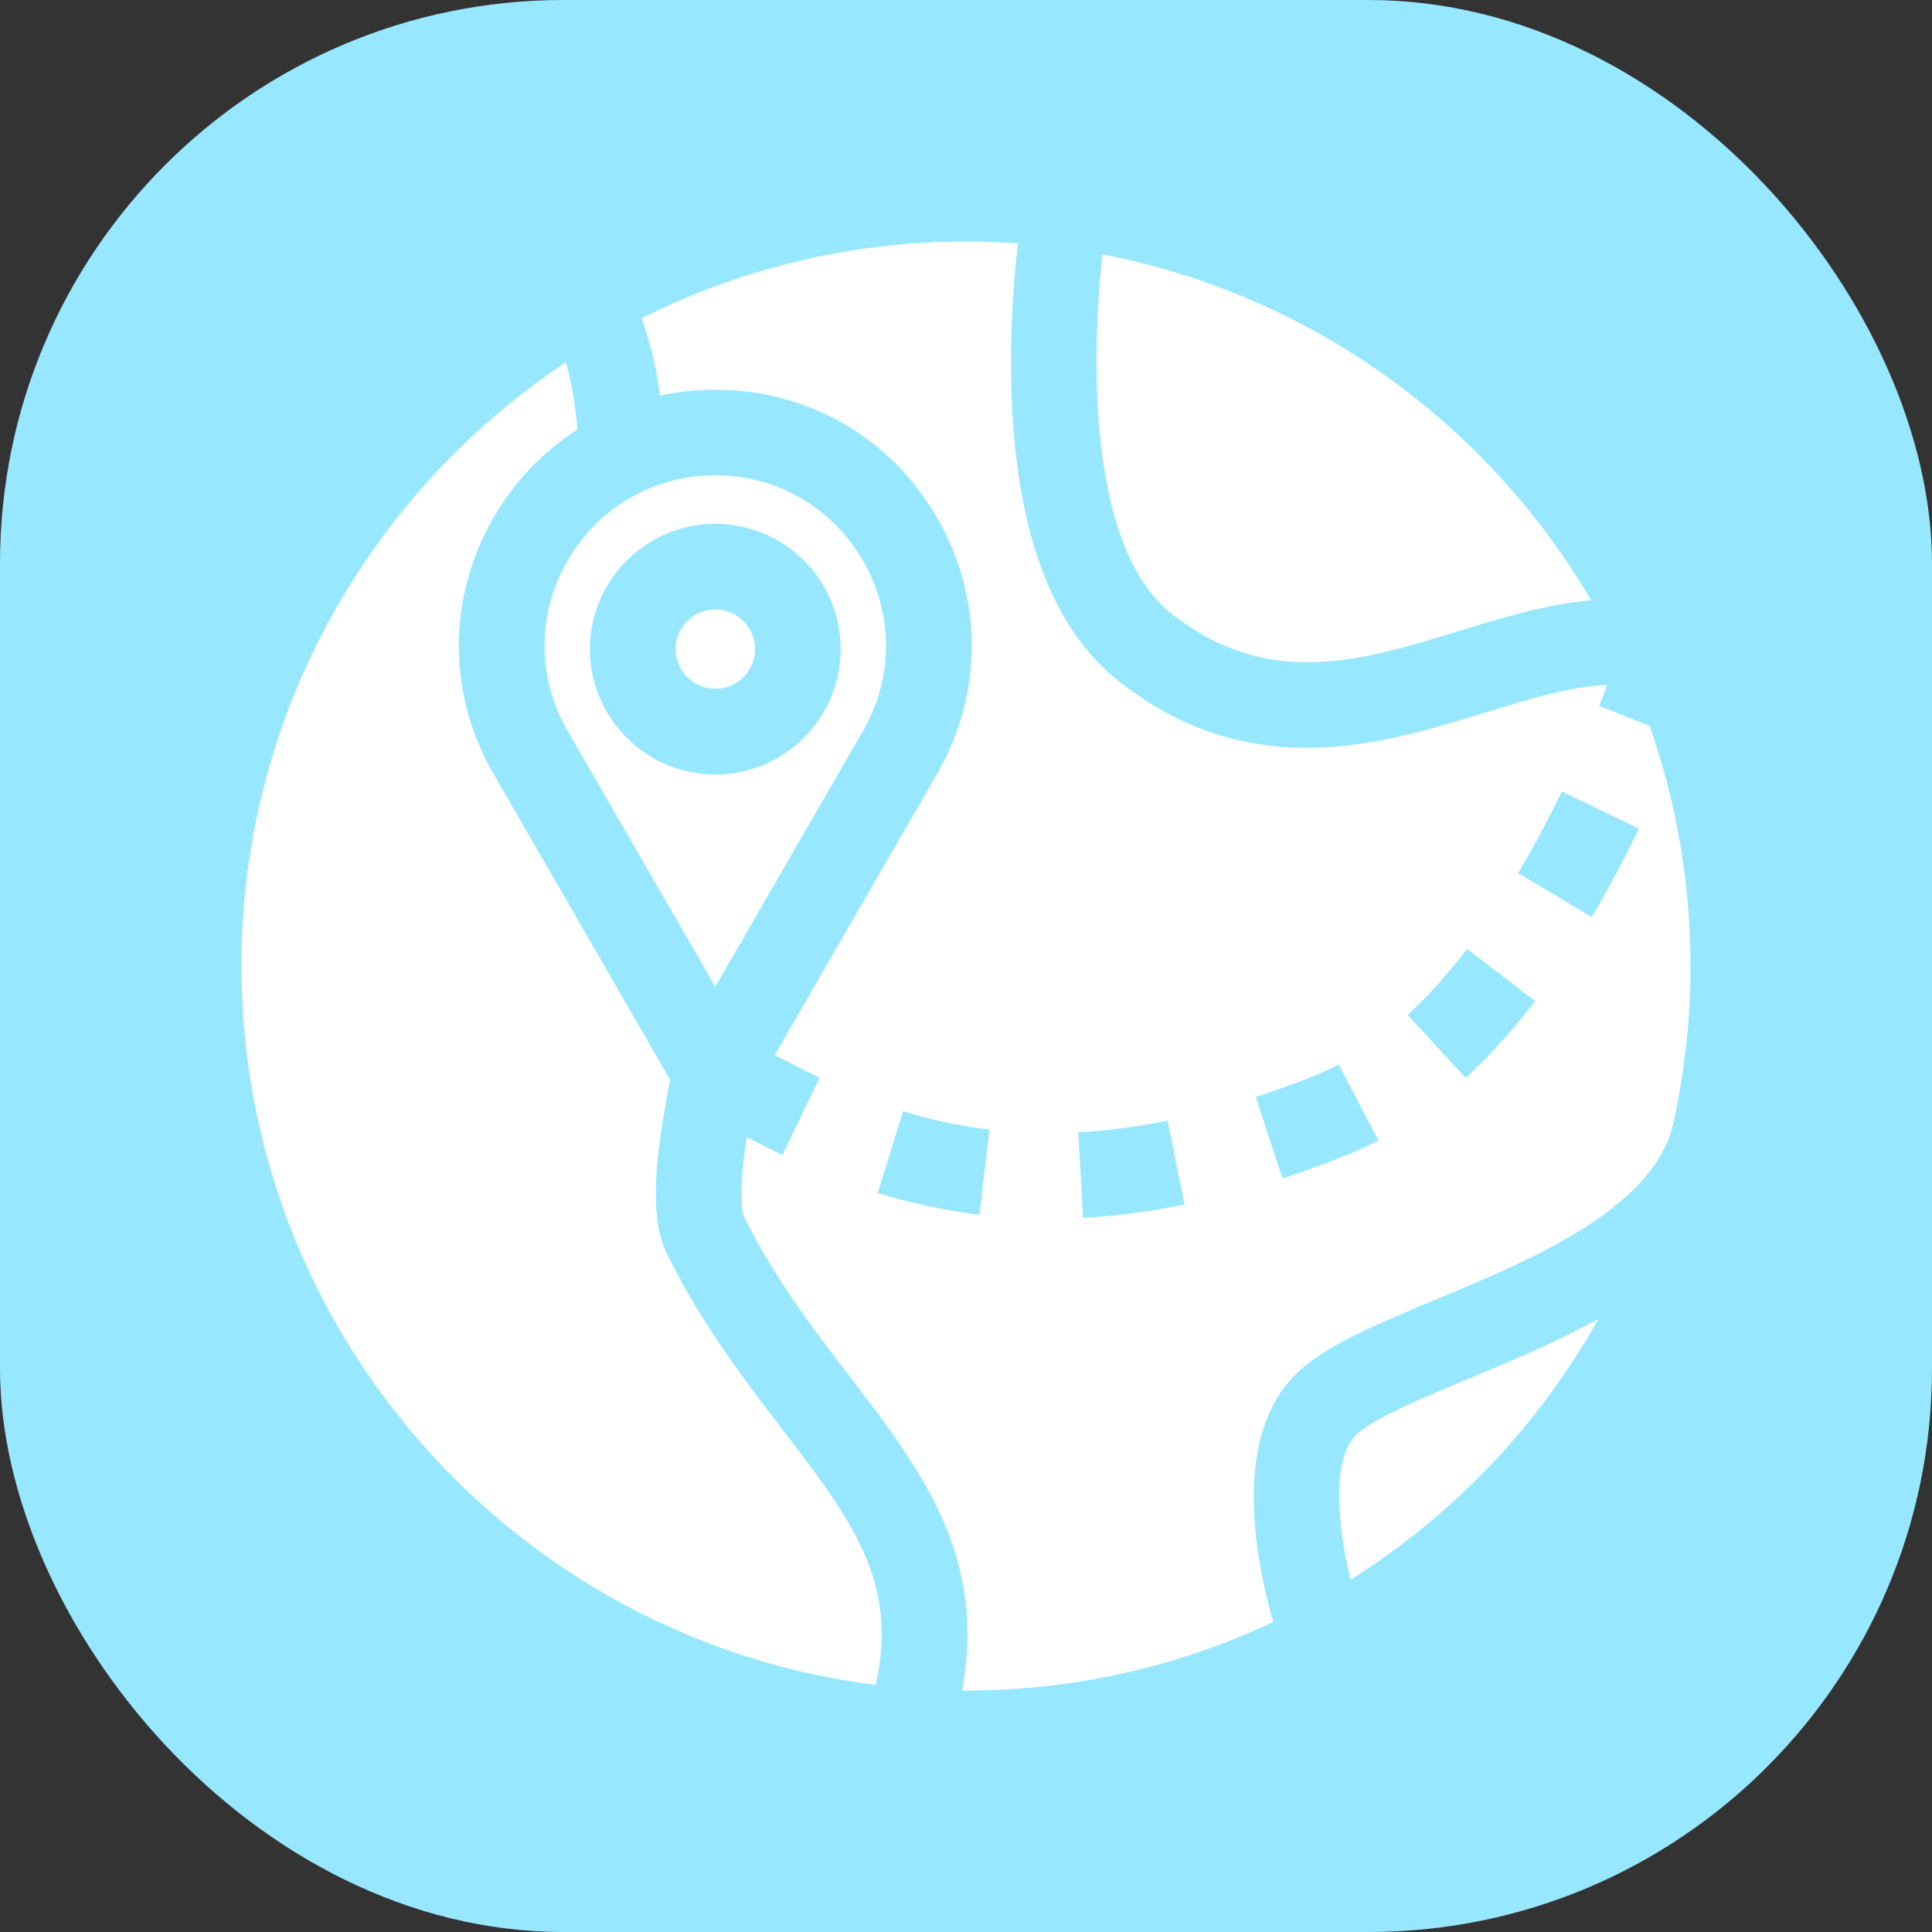
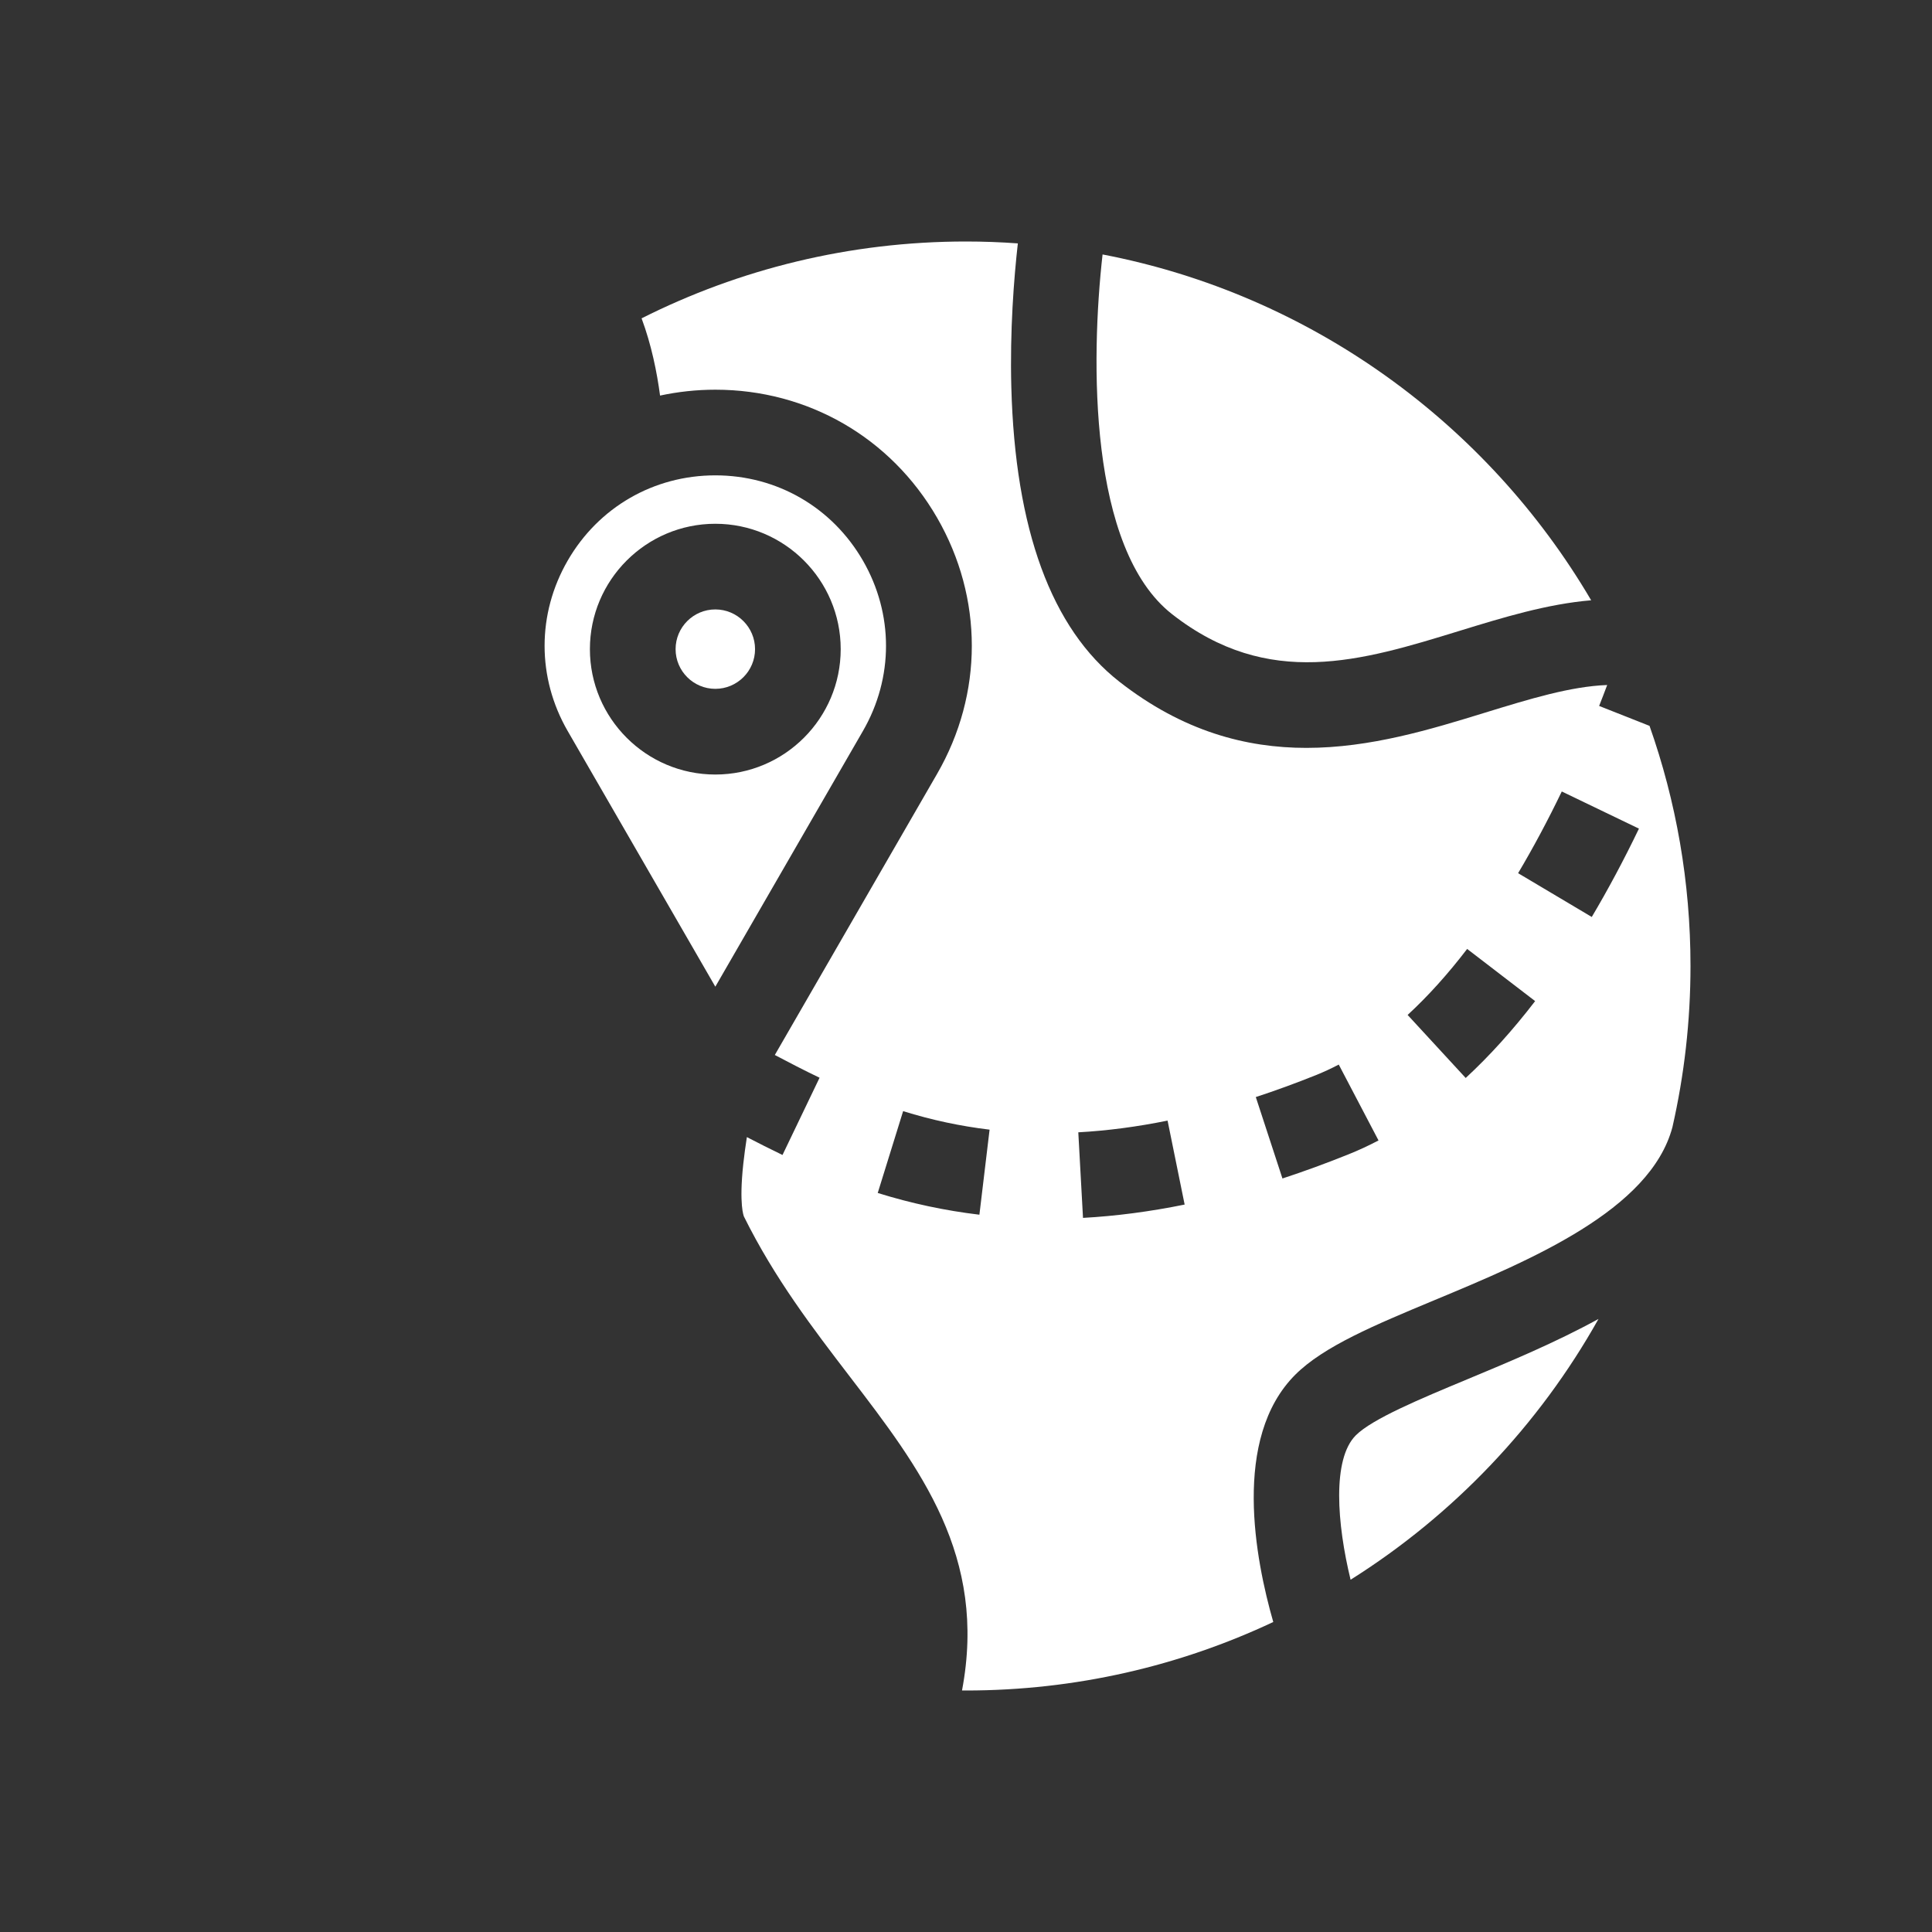
<svg xmlns="http://www.w3.org/2000/svg" width="48" height="48" viewBox="0 0 48 48" fill="none">
  <rect x="0" y="0" width="48" height="48" fill="#333333" stroke="none" />
-   <rect width="48" height="48" rx="14" fill="#97E8FF" />
  <path d="M21.439 13.928C20.673 12.602 19.302 11.81 17.772 11.81C16.241 11.81 14.87 12.602 14.104 13.928C13.339 15.253 13.339 16.837 14.104 18.162L17.772 24.514L21.439 18.162C22.204 16.837 22.204 15.253 21.439 13.928ZM17.772 19.243C16.054 19.243 14.656 17.846 14.656 16.128C14.656 14.41 16.054 13.013 17.772 13.013C19.489 13.013 20.887 14.41 20.887 16.128C20.887 17.846 19.489 19.243 17.772 19.243Z" fill="white" />
-   <path d="M21.756 41.86C22.342 39.306 21.149 37.747 19.422 35.492C18.49 34.276 17.433 32.897 16.578 31.172C16.086 30.181 16.312 28.567 16.65 26.828L12.261 19.226C11.111 17.234 11.111 14.856 12.261 12.863C12.787 11.953 13.503 11.211 14.344 10.673C14.309 10.201 14.227 9.582 14.059 9.001C9.206 12.229 6 17.747 6 24C6 33.165 12.886 40.752 21.756 41.86Z" fill="white" />
  <path d="M17.772 15.141C17.228 15.141 16.785 15.584 16.785 16.128C16.785 16.672 17.228 17.114 17.772 17.114C18.316 17.114 18.759 16.672 18.759 16.128C18.759 15.584 18.316 15.141 17.772 15.141Z" fill="white" />
  <path d="M24 42C26.728 42 29.316 41.389 31.634 40.298C31.189 38.749 30.602 35.734 32.18 34.155C32.886 33.449 34.157 32.92 35.629 32.306C38.024 31.309 41 30.068 41.551 28.004C41.844 26.716 42 25.376 42 24C42 21.91 41.641 19.902 40.982 18.034L39.73 17.539C39.799 17.365 39.865 17.192 39.93 17.019C39.02 17.053 38.008 17.364 36.888 17.708C35.553 18.119 34.049 18.581 32.457 18.581C30.964 18.581 29.393 18.174 27.811 16.937C26.123 15.617 25.22 13.155 25.126 9.618C25.089 8.21 25.19 6.919 25.288 6.047C24.862 6.016 24.433 6 24 6C21.104 6 18.366 6.688 15.94 7.909C16.185 8.567 16.322 9.248 16.399 9.828C16.843 9.733 17.302 9.682 17.772 9.682C20.072 9.682 22.132 10.871 23.282 12.863C24.432 14.856 24.432 17.234 23.282 19.226L19.25 26.211C19.604 26.398 19.97 26.588 20.362 26.776L19.441 28.695C19.132 28.546 18.835 28.396 18.556 28.251C18.521 28.473 18.491 28.696 18.467 28.914C18.357 29.936 18.479 30.215 18.484 30.227C19.248 31.766 20.195 33.002 21.111 34.198C22.865 36.487 24.532 38.663 23.901 41.999C23.934 41.999 23.967 42 24 42ZM38.802 19.664L40.719 20.587C40.347 21.361 39.952 22.1 39.547 22.782L37.717 21.694C38.091 21.065 38.456 20.382 38.802 19.664ZM36.451 23.576L38.14 24.872C37.585 25.595 37.005 26.237 36.415 26.782L34.972 25.216C35.473 24.755 35.971 24.203 36.451 23.576ZM32.707 26.706C32.891 26.631 33.078 26.545 33.261 26.449L34.249 28.334C34.003 28.463 33.751 28.58 33.501 28.68C32.948 28.902 32.397 29.104 31.862 29.279L31.2 27.256C31.691 27.096 32.198 26.91 32.707 26.706ZM29.008 27.841L29.432 29.927C28.574 30.102 27.724 30.213 26.907 30.258L26.79 28.132C27.505 28.093 28.251 27.995 29.008 27.841ZM21.807 29.639L22.438 27.606C23.153 27.828 23.855 27.978 24.586 28.066L24.333 30.179C23.473 30.076 22.646 29.9 21.807 29.639Z" fill="white" />
  <path d="M29.121 15.26C31.516 17.133 33.822 16.424 36.263 15.673C37.337 15.343 38.434 15.006 39.532 14.914C36.952 10.52 32.562 7.313 27.393 6.322C27.098 8.938 27.041 13.634 29.121 15.26Z" fill="white" />
  <path d="M36.447 34.271C35.289 34.753 34.093 35.252 33.685 35.66C33.093 36.252 33.217 37.86 33.555 39.248C36.11 37.64 38.235 35.409 39.714 32.769C38.646 33.355 37.499 33.833 36.447 34.271Z" fill="white" />
</svg>